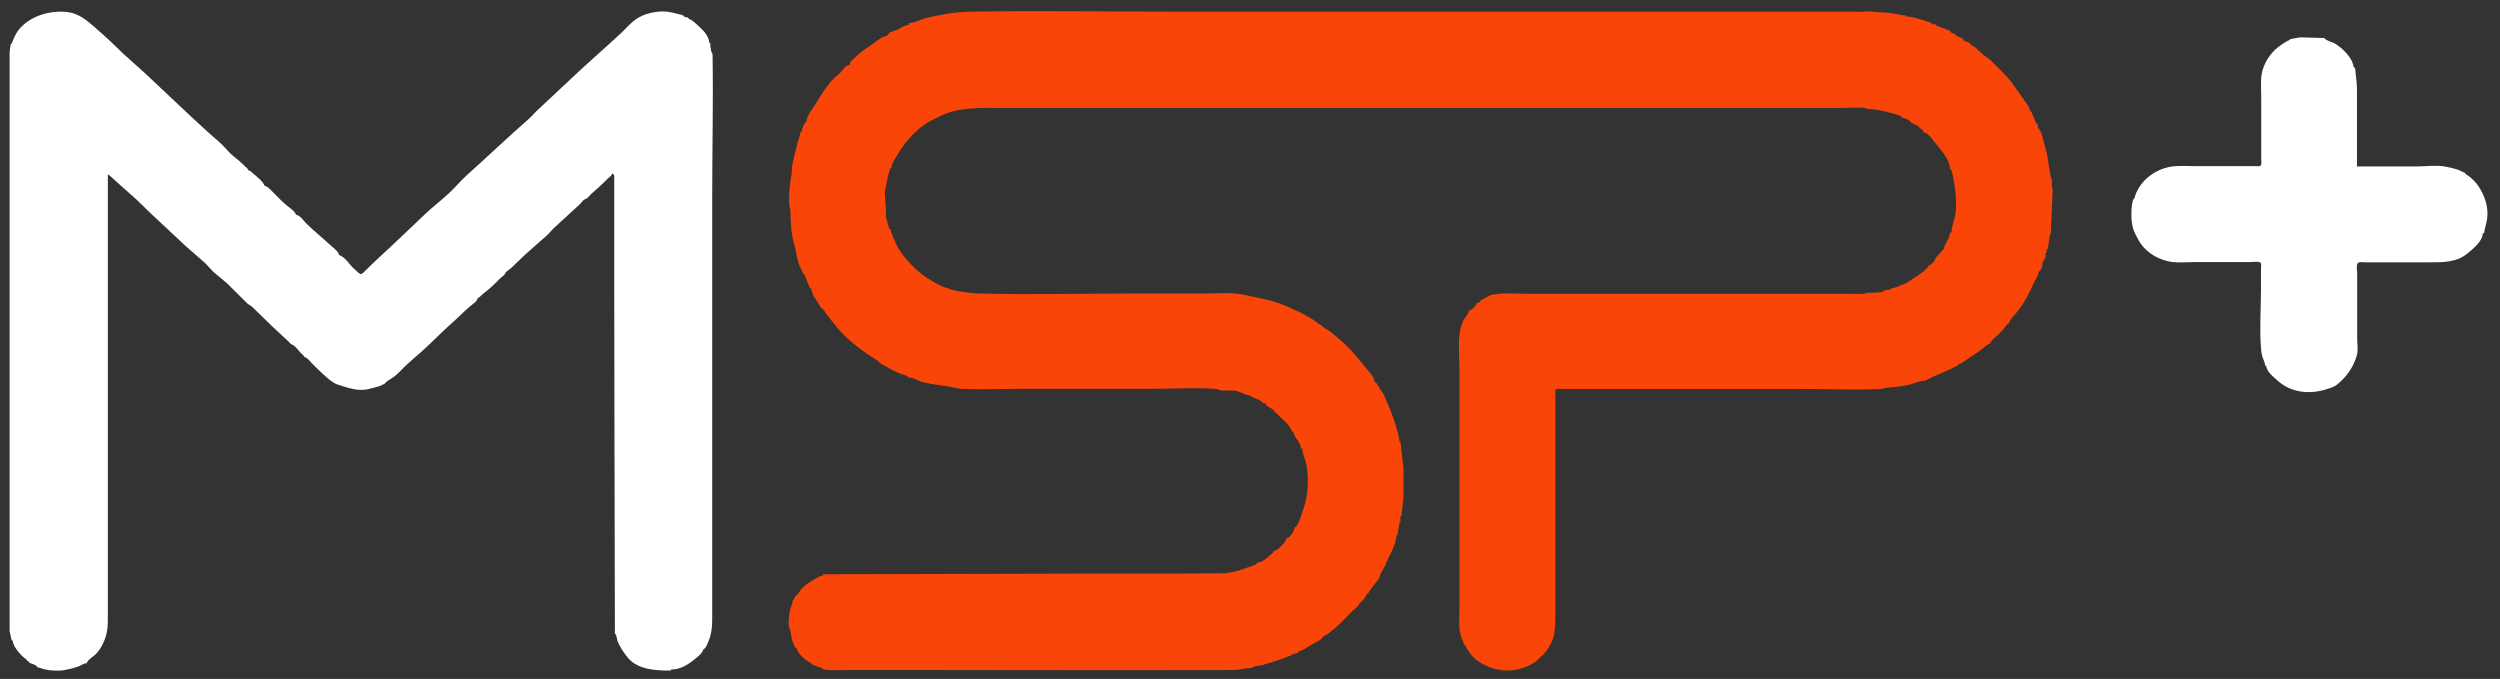
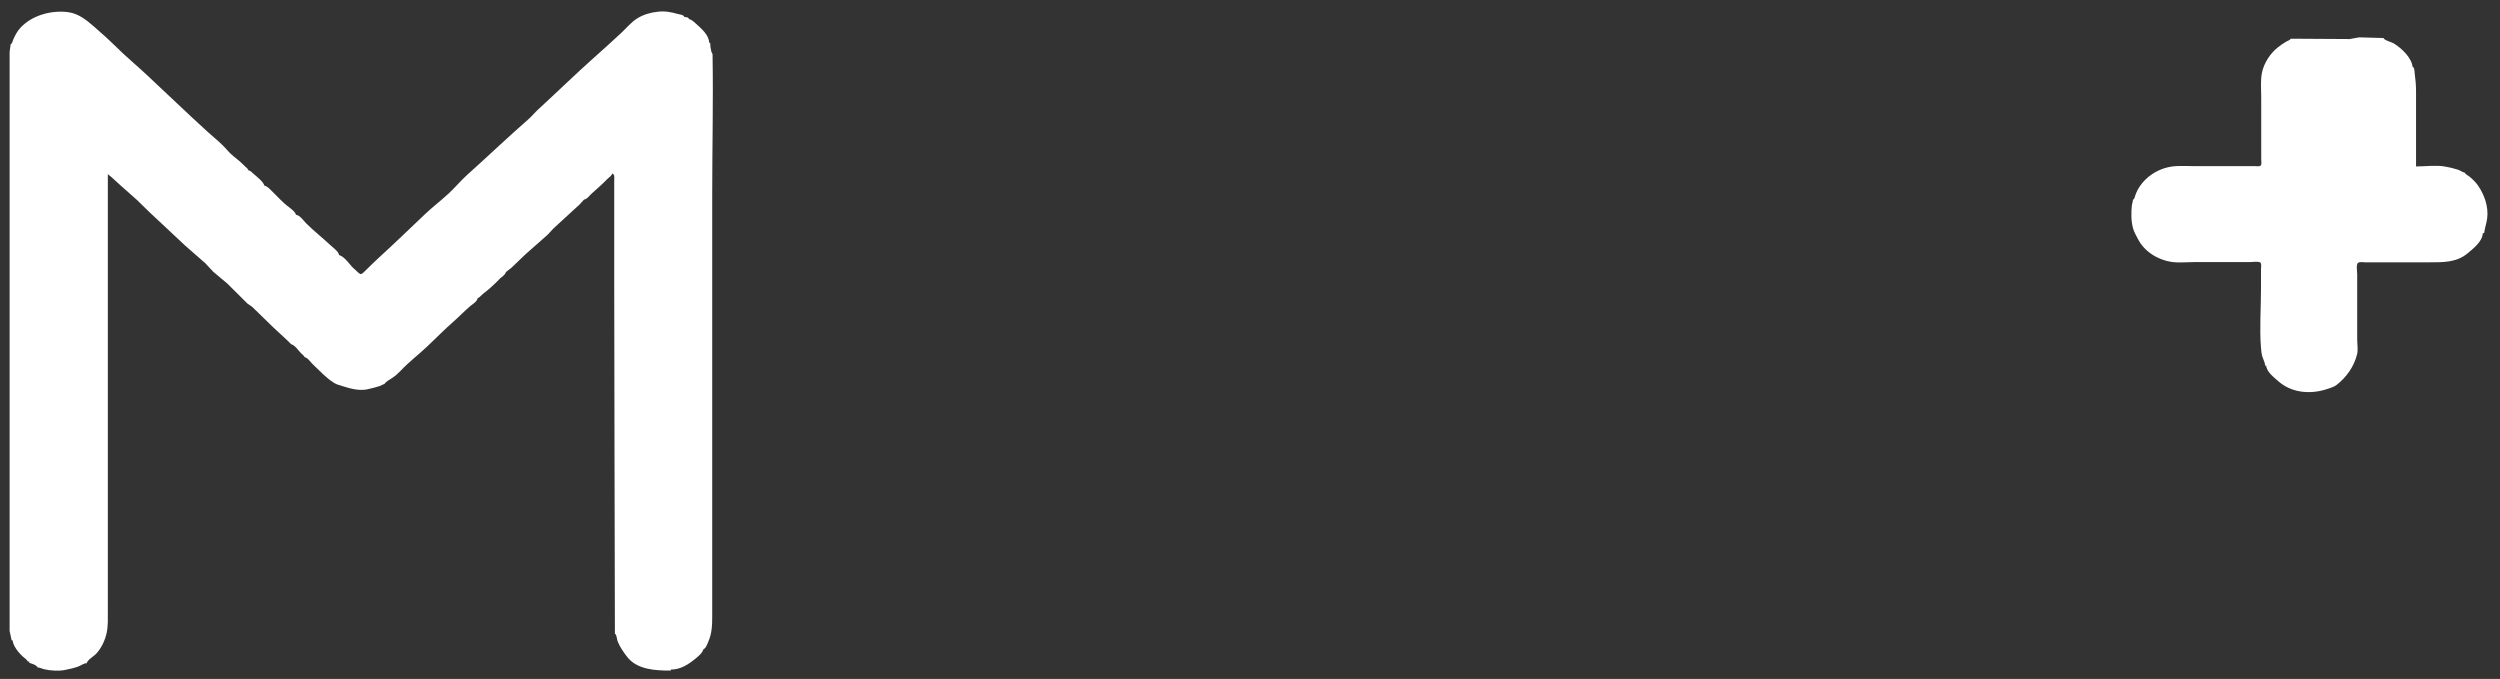
<svg xmlns="http://www.w3.org/2000/svg" id="_圖層_1" data-name="圖層 1" viewBox="0 0 220.93 60">
  <rect x="0" y="0" width="220.93" height="60" fill="#333333" stroke="none" />
  <defs>
    <style>
      .cls-1 {
        fill: #fa4509;
      }

      .cls-2 {
        fill: #fff;
      }
    </style>
  </defs>
  <path class="cls-2" d="M29.97,22.54c-.05-.32-.57-.68-.79-.89-.69-.65-1.45-1.24-2.12-1.91-.25-.25-.53-.7-.9-.76-.1-.32-.55-.61-.8-.81-.44-.35-.84-.8-1.25-1.2-.2-.19-.47-.52-.74-.56-.12-.39-.71-.82-1.01-1.09-.13-.11-.22-.24-.4-.26-.05-.16-.19-.25-.31-.36-.32-.33-.65-.61-1.01-.89-.36-.28-.67-.69-1-1.01-.41-.4-.88-.77-1.3-1.16-1.83-1.66-3.6-3.38-5.41-5.06-.91-.85-1.87-1.64-2.75-2.52-.6-.59-1.24-1.16-1.87-1.71-.69-.59-1.37-1.16-2.32-1.28-1.47-.18-3.17.28-4.19,1.39-.27.29-.45.64-.61.99-.08.17-.09.38-.25.47l-.09.68v51.16l.18.83h.09c.03.48.5,1.05.83,1.37.16.16.41.3.52.5h.12v.12c.23.07.61.17.74.4.22.02.41.13.62.17.5.12,1.25.16,1.77.06.4-.08.82-.17,1.2-.31.25-.09.47-.29.74-.29.08-.32.64-.61.86-.86.45-.49.78-1.2.91-1.84.13-.62.1-1.26.1-1.9V15.39l.34.28.89.81,1.33,1.18,1.17,1.14,3.11,2.91,1.78,1.56.7.75,1.24,1.04,1.77,1.76.43.3,1.88,1.83,1.22,1.13.34.34c.33.08.62.54.86.78.11.11.26.22.33.36.3.07.55.48.77.68.57.54,1.15,1.17,1.82,1.59.25.16.5.21.78.3.69.22,1.49.44,2.24.26.33-.08.69-.16,1.01-.27.15-.05.28-.15.43-.18.12-.21.49-.41.69-.54.27-.17.54-.43.76-.65.72-.77,1.57-1.41,2.33-2.13.79-.75,1.56-1.53,2.38-2.25.49-.43.94-.91,1.44-1.33.21-.17.6-.4.64-.69.18-.06.31-.25.46-.37.53-.4,1.04-.87,1.5-1.35.17-.18.49-.33.53-.58l.51-.4,1.22-1.17,1.97-1.74.5-.54,1.24-1.14,1.06-.97.41-.45c.27-.04.45-.32.64-.5.47-.43.96-.84,1.4-1.3.15-.16.39-.28.45-.5.25.07.18.37.18.58v9.02c0,10.35.05,20.72.06,31.06.18.1.16.48.24.67.2.5.49.92.82,1.35.89,1.18,2.55,1.24,3.88,1.24v-.09c.88,0,1.55-.45,2.2-.98.27-.23.58-.47.69-.83.2-.03.34-.47.42-.64.34-.78.35-1.5.35-2.33V17.2c0-4.12.1-8.25.03-12.37,0-.11-.09-.18-.11-.28-.06-.23-.1-.53-.1-.77h-.09c0-.67-.71-1.28-1.16-1.68-.18-.16-.38-.37-.62-.41-.06-.18-.23-.18-.4-.18-.07-.21-.43-.23-.61-.28-.6-.17-1.14-.27-1.78-.19-.63.07-1.26.25-1.81.6-.53.34-.92.83-1.37,1.25-.82.77-1.65,1.51-2.49,2.26-1.66,1.48-3.24,3.03-4.88,4.53-.28.26-.52.56-.8.81-1.85,1.62-3.62,3.31-5.45,4.95-.58.52-1.07,1.12-1.64,1.65-.66.61-1.39,1.17-2.05,1.79-1.39,1.31-2.75,2.64-4.16,3.92-.37.34-.72.69-1.08,1.04-.11.1-.31.34-.46.38-.14.03-.4-.29-.52-.38-.49-.38-.83-1.12-1.45-1.31Z" />
-   <path class="cls-1" d="M80.33,2.07v.12c-.52.02-.94.54-1.44.55v.09h-.21l-.31.34c-.39.05-.8.38-1.1.61-.52.38-1.11.71-1.57,1.18-.23.24-.61.42-.61.78-.45.01-.64.57-.96.81-.9.66-1.54,1.83-2.13,2.75-.27.42-.7.95-.74,1.47-.21.06-.4.66-.4.86h-.12c0,.32-.16.62-.24.93-.17.62-.33,1.26-.46,1.9-.07.35-.05.72-.11,1.07-.14.85-.24,1.74-.18,2.61.01.13.08.24.09.37.05,1.05.04,2.1.35,3.1.21.67.23,1.48.58,2.11.08.15.13.46.3.52l.49,1.2h.09l.25.74.23.32.44.72c.2.06.32.33.44.49.31.41.63.84.96,1.23.95,1.13,2.23,2.09,3.48,2.86.18.11.32.3.5.4.51.29,1.06.6,1.6.82.2.08.62.14.72.33.48.02.93.35,1.39.45.7.16,1.43.24,2.14.35.37.06.75.19,1.14.21,1.86.08,3.75,0,5.62,0h11.35c1.82,0,3.68-.12,5.49,0,.2.01.38.14.58.15.43.03.83-.05,1.26.04.43.1.88.38,1.32.42.05.15.2.16.33.21.22.09.63.25.74.46h.18c.11.36.74.41.83.77.2.06.27.22.41.36.38.35.98.84,1.12,1.36h.12c.06.52.67.95.68,1.5h.12c0,.48.27.97.36,1.45.25,1.37.13,2.93-.37,4.2-.15.39-.29,1.14-.69,1.35-.02.31-.39.9-.71.95-.06.39-.76,1.04-1.14,1.14-.03.2-.19.23-.32.35-.29.27-.66.64-1.09.64-.14.25-.57.33-.82.42-.63.21-1.2.47-1.88.47v.03h.12v.03l-4.45.03h-8.16l-23.2.06v.12c-.26,0-.46.15-.68.27-.45.25-.85.51-1.21.88-.18.19-.34.59-.59.66-.02.14-.09.3-.21.37,0,.31-.17.59-.24.89-.09.45-.14.95-.1,1.41.01.11.09.18.11.28.09.35.1.72.22,1.07.06.18.18.33.21.52h.12c.06.38.56.91.87,1.12.16.11.48.25.57.41l.83.28c.05.15.37.17.52.18.54.04,1.09,0,1.63,0h6.84c9.12,0,18.25.04,27.37,0,.55,0,1.07-.18,1.63-.18.11-.2.64-.18.86-.24.63-.17,1.25-.38,1.86-.58.24-.08.49-.24.75-.26v-.09l.64-.18v-.12c.38-.05.74-.34,1.05-.53.38-.24.98-.41,1.19-.85.25,0,.51-.3.71-.45.67-.5,1.2-1.1,1.78-1.69.2-.2.63-.49.68-.77.21-.06.61-.58.64-.8h.09l.34-.52.68-.87c.02-.53.6-.94.61-1.47h.09c.02-.26.21-.51.32-.74.21-.42.48-1.08.48-1.56h.09l.18-1.14h.09v-.58h.09l.18-1.69v-2.52s-.27-2.33-.27-2.33h-.09c0-.42-.15-.83-.26-1.23-.28-.99-.67-1.92-1.08-2.85-.13-.29-.33-.49-.48-.77-.09-.17-.19-.4-.39-.46-.02-.5-.56-.97-.84-1.33-.7-.88-1.44-1.76-2.32-2.49-.29-.24-.58-.5-.9-.72-.2-.14-.49-.24-.61-.46-.26-.06-.44-.29-.66-.43-.46-.29-.93-.56-1.42-.79-.71-.32-1.43-.68-2.18-.88-.87-.24-1.76-.41-2.64-.6-1.11-.23-2.36-.1-3.5-.1h-6.32c-4.51,0-9.03.11-13.53,0-.6-.02-1.23-.1-1.81-.19-.29-.04-.56-.18-.86-.18v-.09c-.5-.06-.99-.35-1.42-.6-1.09-.61-2-1.46-2.74-2.46-.31-.43-.51-.78-.7-1.27-.07-.18-.17-.32-.18-.52-.14-.09-.11-.22-.09-.37h-.15l-.3-1.1v-.58s-.1-1.57-.1-1.57l.3-1.53.19-.61h.09c.01-.42.37-.91.58-1.26.59-1.02,1.55-2.1,2.56-2.74.31-.2.65-.33.96-.5,1.78-.97,3.92-.83,5.91-.83h73.87c.76,0,1.62-.11,2.36.03v.03h-.09v.03c.84,0,1.53.17,2.34.39.25.07.75.17.88.41.23,0,.63.19.74.4l.74.37v.12c.18.07.34.17.37.37.38.05.66.47.88.75.53.69,1.4,1.54,1.46,2.47.14.08.18.31.21.46.06.32.14.63.18.95.13.84.2,1.66.09,2.52-.07.56-.36,1.17-.36,1.72h-.12c0,.52-.49.93-.55,1.44l-.71.77c-.04.29-.41.63-.68.74v.12c-.18.06-.28.27-.43.38-.34.25-.69.46-1.03.7-.32.22-.53.41-.93.46-.06.13-.58.26-.74.28-.06,0-.21.03-.12.09v.03l-.68.09v.03l.09.03c-.43.18-1.01.14-1.47.15-.14,0-.26.08-.4.09-.41.03-.84,0-1.26,0h-28.51c-1.01,0-2.12-.12-3.09.1-.33.08-.62.35-.96.45-.03.19-.19.25-.37.28-.06.26-.42.6-.68.68-.04.29-.33.57-.47.83-.2.36-.31.83-.36,1.23-.12,1.03,0,2.15,0,3.19v21.05c0,.59-.06,1.22,0,1.81.05.42.19.9.38,1.29.09.18.26.31.29.52.15.08.15.2.25.33.14.2.36.44.55.58,1.23.91,2.79,1.22,4.24.69.41-.15.79-.34,1.13-.61.17-.14.36-.43.56-.5.05-.15.2-.23.28-.36.24-.37.52-.8.63-1.24.18-.76.16-1.57.16-2.36v-18.97c0-.14-.05-.39.03-.51.08-.12.36-.07.49-.07h21.36c2.28,0,4.6.11,6.87,0,.13,0,.24-.07.37-.09.72-.08,1.46-.11,2.17-.29.46-.12.91-.34,1.39-.35l.7-.35,1.57-.69.68-.34v-.09c.3-.04.49-.25.73-.4.46-.31.93-.6,1.37-.94.2-.15.37-.37.63-.44l.09-.09c.05-.2.26-.34.4-.47.26-.24.55-.51.78-.78.13-.16.24-.41.45-.47.1-.39.57-.8.81-1.12.58-.75.97-1.52,1.36-2.38.15-.34.45-.7.46-1.08.26-.08.34-.53.34-.77l.28-.52v-.4h.09v-.34l.06.06h.03l.21-1.38.06.03.18-4.05h-.03l-.03.09-.04-.92-.11-.28-.3-1.9-.27-1.04-.28-.96h-.09v-.18c-.17-.02-.18-.35-.18-.49l-.09.03-.49-1.14h-.09c0-.23-.36-.9-.58-.98v-.15c-.13-.07-.18-.21-.27-.33-.26-.33-.48-.7-.74-1.04-.59-.76-1.31-1.43-2.01-2.11-.25-.24-.75-.45-.91-.76h-.12c-.05-.37-.64-.36-.74-.71l-.49-.15c-.06-.38-.66-.28-.77-.61-.19-.03-.39-.09-.46-.28l-1.26-.49v-.09h-.31c-.07-.2-.38-.21-.55-.27-.57-.19-1.15-.41-1.75-.41v-.09c-.39,0-.73-.12-1.1-.18-.75-.12-1.57-.13-2.33-.13v-.03h.64c-.25-.1-.63-.03-.89,0-.36.04-.74,0-1.1,0h-59.32c-6.2,0-12.4-.1-18.6,0-1.3.02-2.64.25-3.9.56-.49.12-1.05.45-1.57.45Z" />
-   <path class="cls-2" d="M202.44,3.42c-.08.14-.24.16-.37.24-.25.14-.52.33-.75.51-.67.51-1.25,1.4-1.42,2.23-.15.71-.07,1.49-.07,2.21v5.46c0,.14.06.46-.05.56-.11.11-.42.05-.56.05h-5.37c-.76,0-1.57-.07-2.3.11-.96.23-1.86.82-2.42,1.63-.16.23-.32.53-.41.79-.06.16-.08.37-.23.45,0,.17-.07.3-.09.46-.07.66-.08,1.44.11,2.08.1.34.27.62.43.93.58,1.14,1.82,1.87,3.05,2.03.61.07,1.28,0,1.9,0h4.97c.2,0,.76-.09.9.05.11.11.05.45.05.6v1.72c0,1.72-.14,3.5,0,5.22.02.23.05.55.12.77.08.26.24.53.25.8h.09c.04.55.69,1.03,1.06,1.36,1.13,1.01,2.74,1.18,4.16.75.32-.1.76-.22,1.02-.43.87-.69,1.52-1.61,1.79-2.69.1-.41.01-.93.01-1.35v-5.74c0-.22-.11-.84.07-.99.14-.11.46-.05.63-.05h5.74c1.18,0,2.35.01,3.3-.78.5-.42,1.34-1.06,1.36-1.8h.12c.05-.44.21-.87.27-1.32.12-1.02-.24-2.05-.81-2.88-.18-.27-.51-.59-.77-.8-.14-.12-.32-.17-.41-.34-.21-.05-.38-.19-.58-.26-.4-.13-.79-.22-1.2-.29-.8-.13-1.71,0-2.52,0h-5.22v-6.69c0-.53-.05-1.02-.12-1.53-.02-.17,0-.52-.18-.58-.11-.84-.98-1.65-1.66-2.07-.23-.14-.8-.25-.92-.48l-2.15-.06-.83.15Z" />
+   <path class="cls-2" d="M202.44,3.42c-.08.14-.24.16-.37.24-.25.14-.52.33-.75.51-.67.51-1.25,1.4-1.42,2.23-.15.71-.07,1.49-.07,2.21v5.46c0,.14.06.46-.05.56-.11.11-.42.05-.56.05h-5.37c-.76,0-1.57-.07-2.3.11-.96.23-1.86.82-2.42,1.63-.16.23-.32.53-.41.79-.06.16-.08.37-.23.45,0,.17-.07.3-.09.46-.07.66-.08,1.44.11,2.08.1.34.27.62.43.93.58,1.14,1.82,1.87,3.05,2.03.61.07,1.28,0,1.9,0h4.97c.2,0,.76-.09.9.05.11.11.05.45.05.6v1.72c0,1.72-.14,3.5,0,5.22.02.23.05.55.12.77.08.26.24.53.25.8h.09c.04.55.69,1.03,1.06,1.36,1.13,1.01,2.74,1.18,4.16.75.32-.1.76-.22,1.02-.43.87-.69,1.52-1.61,1.79-2.69.1-.41.01-.93.01-1.35v-5.74c0-.22-.11-.84.07-.99.14-.11.46-.05.63-.05h5.74c1.18,0,2.35.01,3.3-.78.5-.42,1.34-1.06,1.36-1.8h.12c.05-.44.21-.87.27-1.32.12-1.02-.24-2.05-.81-2.88-.18-.27-.51-.59-.77-.8-.14-.12-.32-.17-.41-.34-.21-.05-.38-.19-.58-.26-.4-.13-.79-.22-1.2-.29-.8-.13-1.71,0-2.52,0v-6.69c0-.53-.05-1.02-.12-1.53-.02-.17,0-.52-.18-.58-.11-.84-.98-1.65-1.66-2.07-.23-.14-.8-.25-.92-.48l-2.15-.06-.83.15Z" />
</svg>